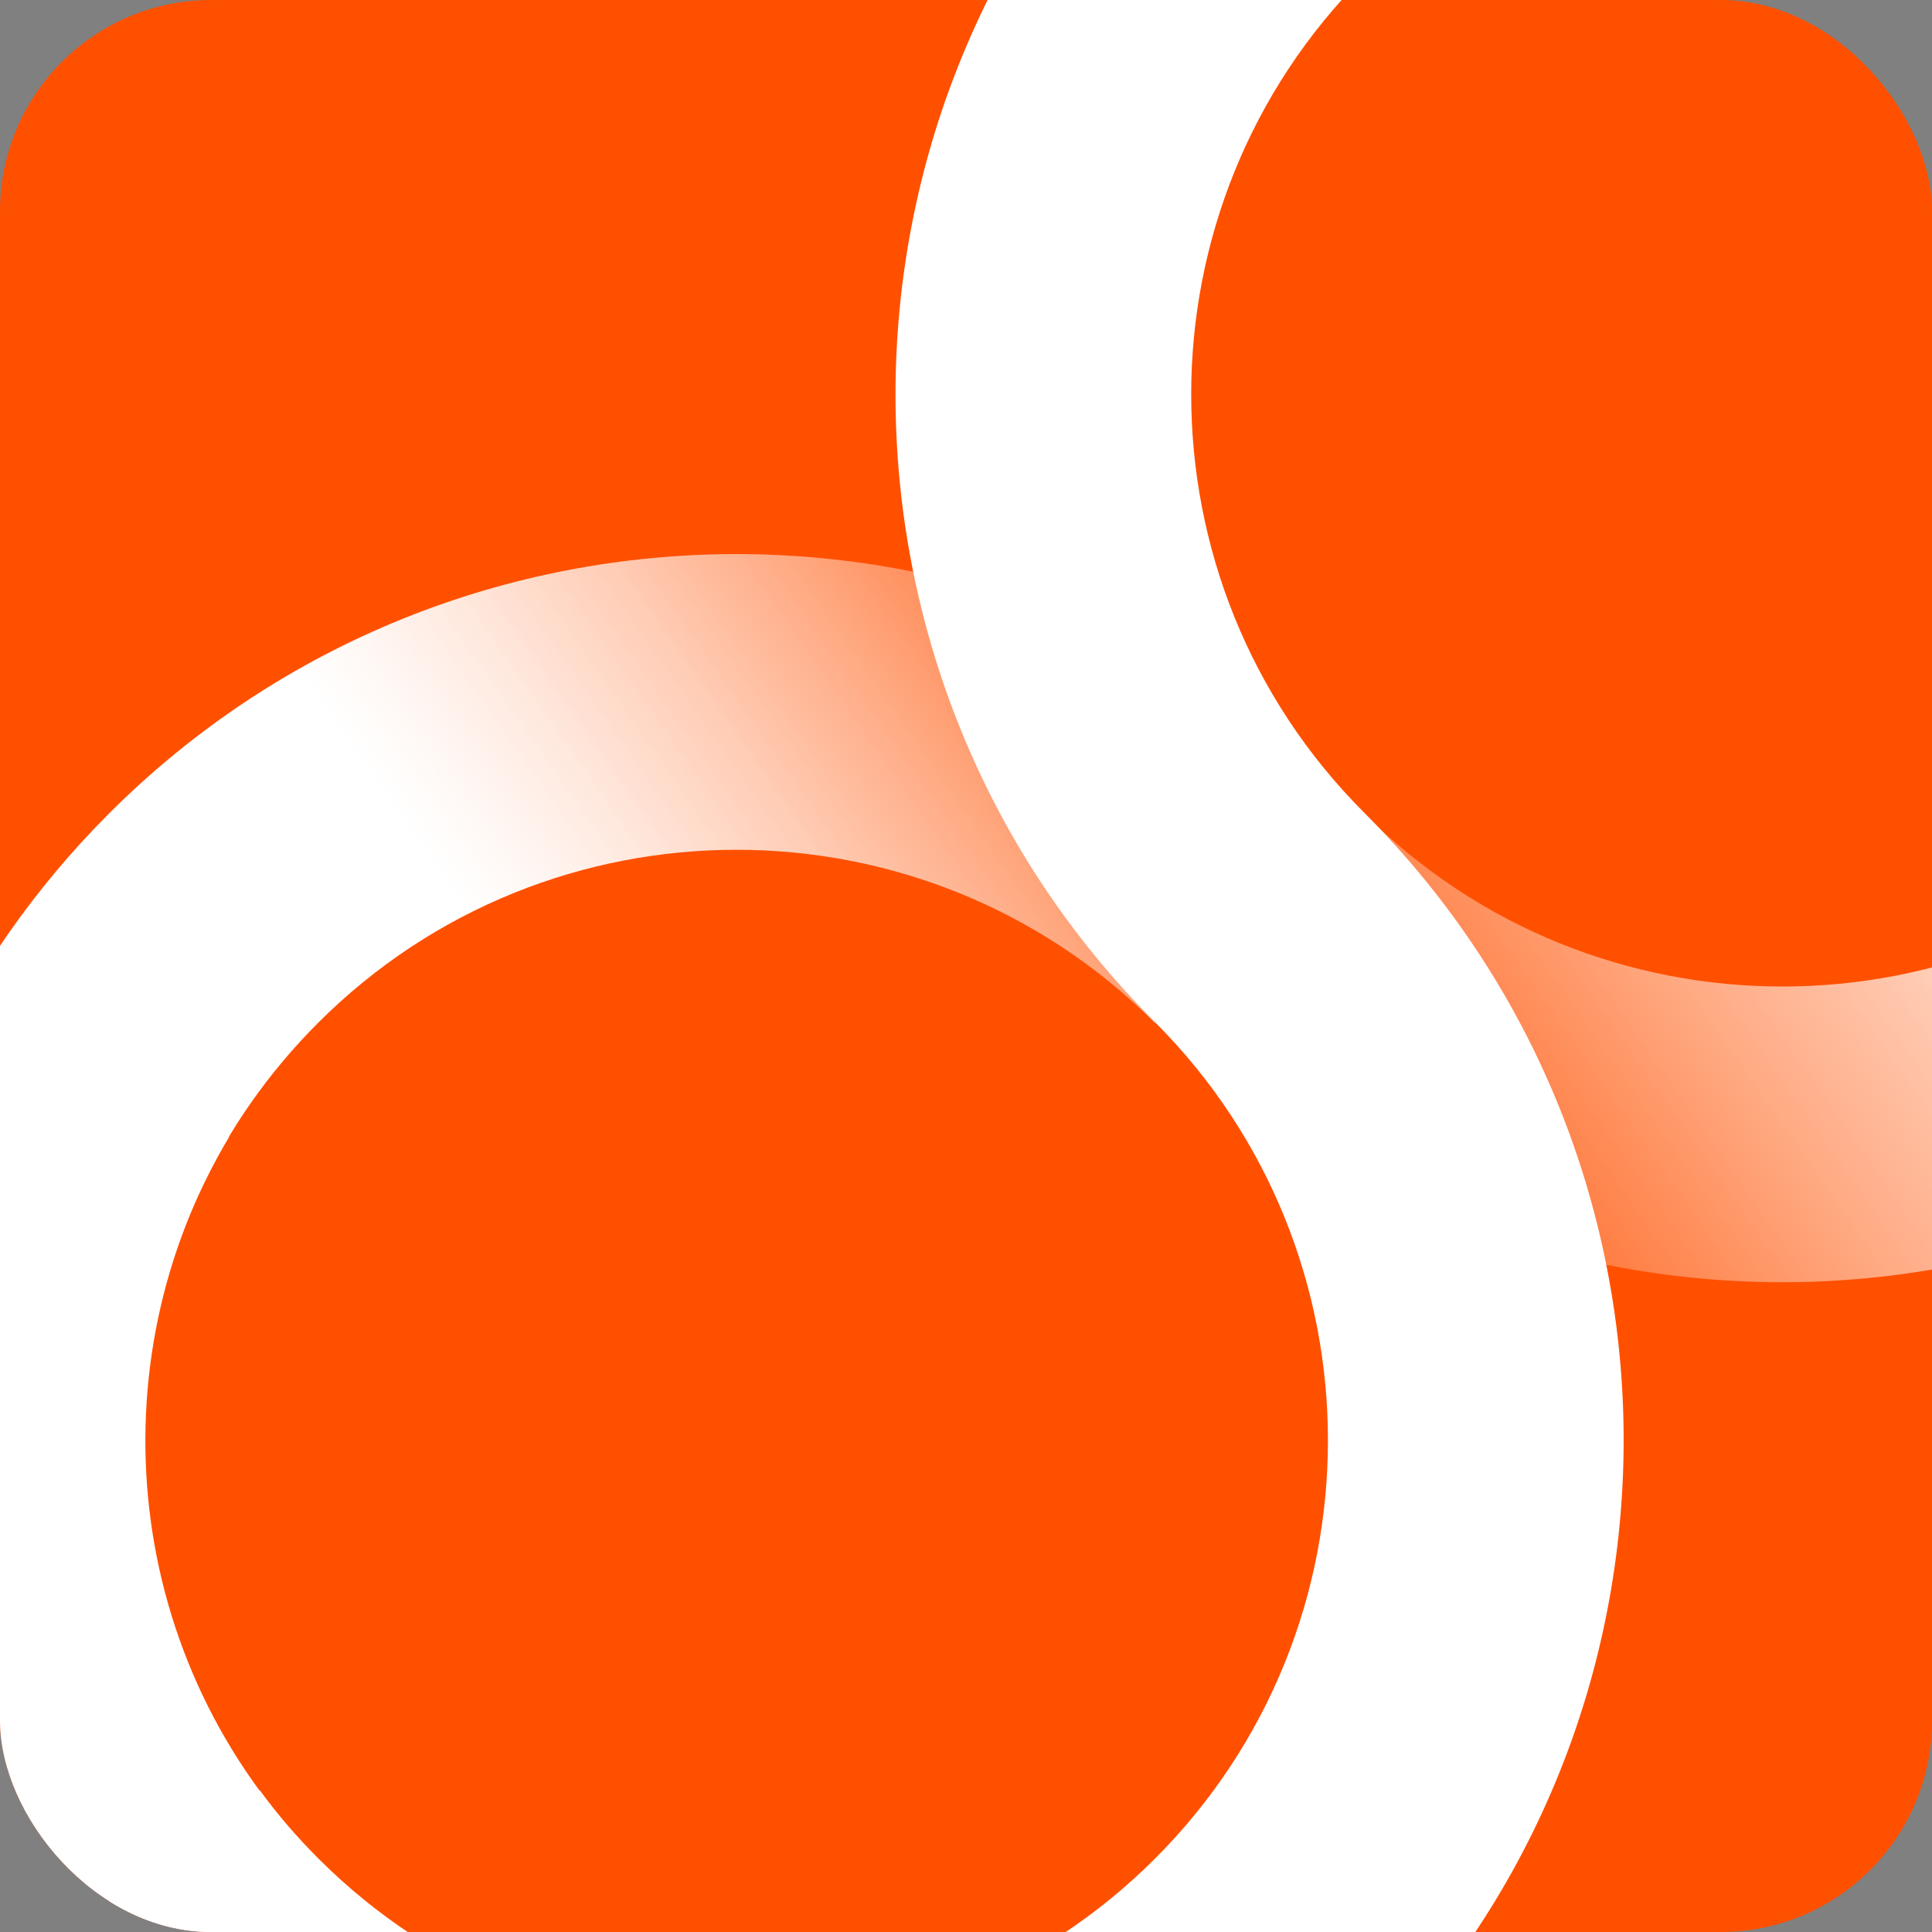
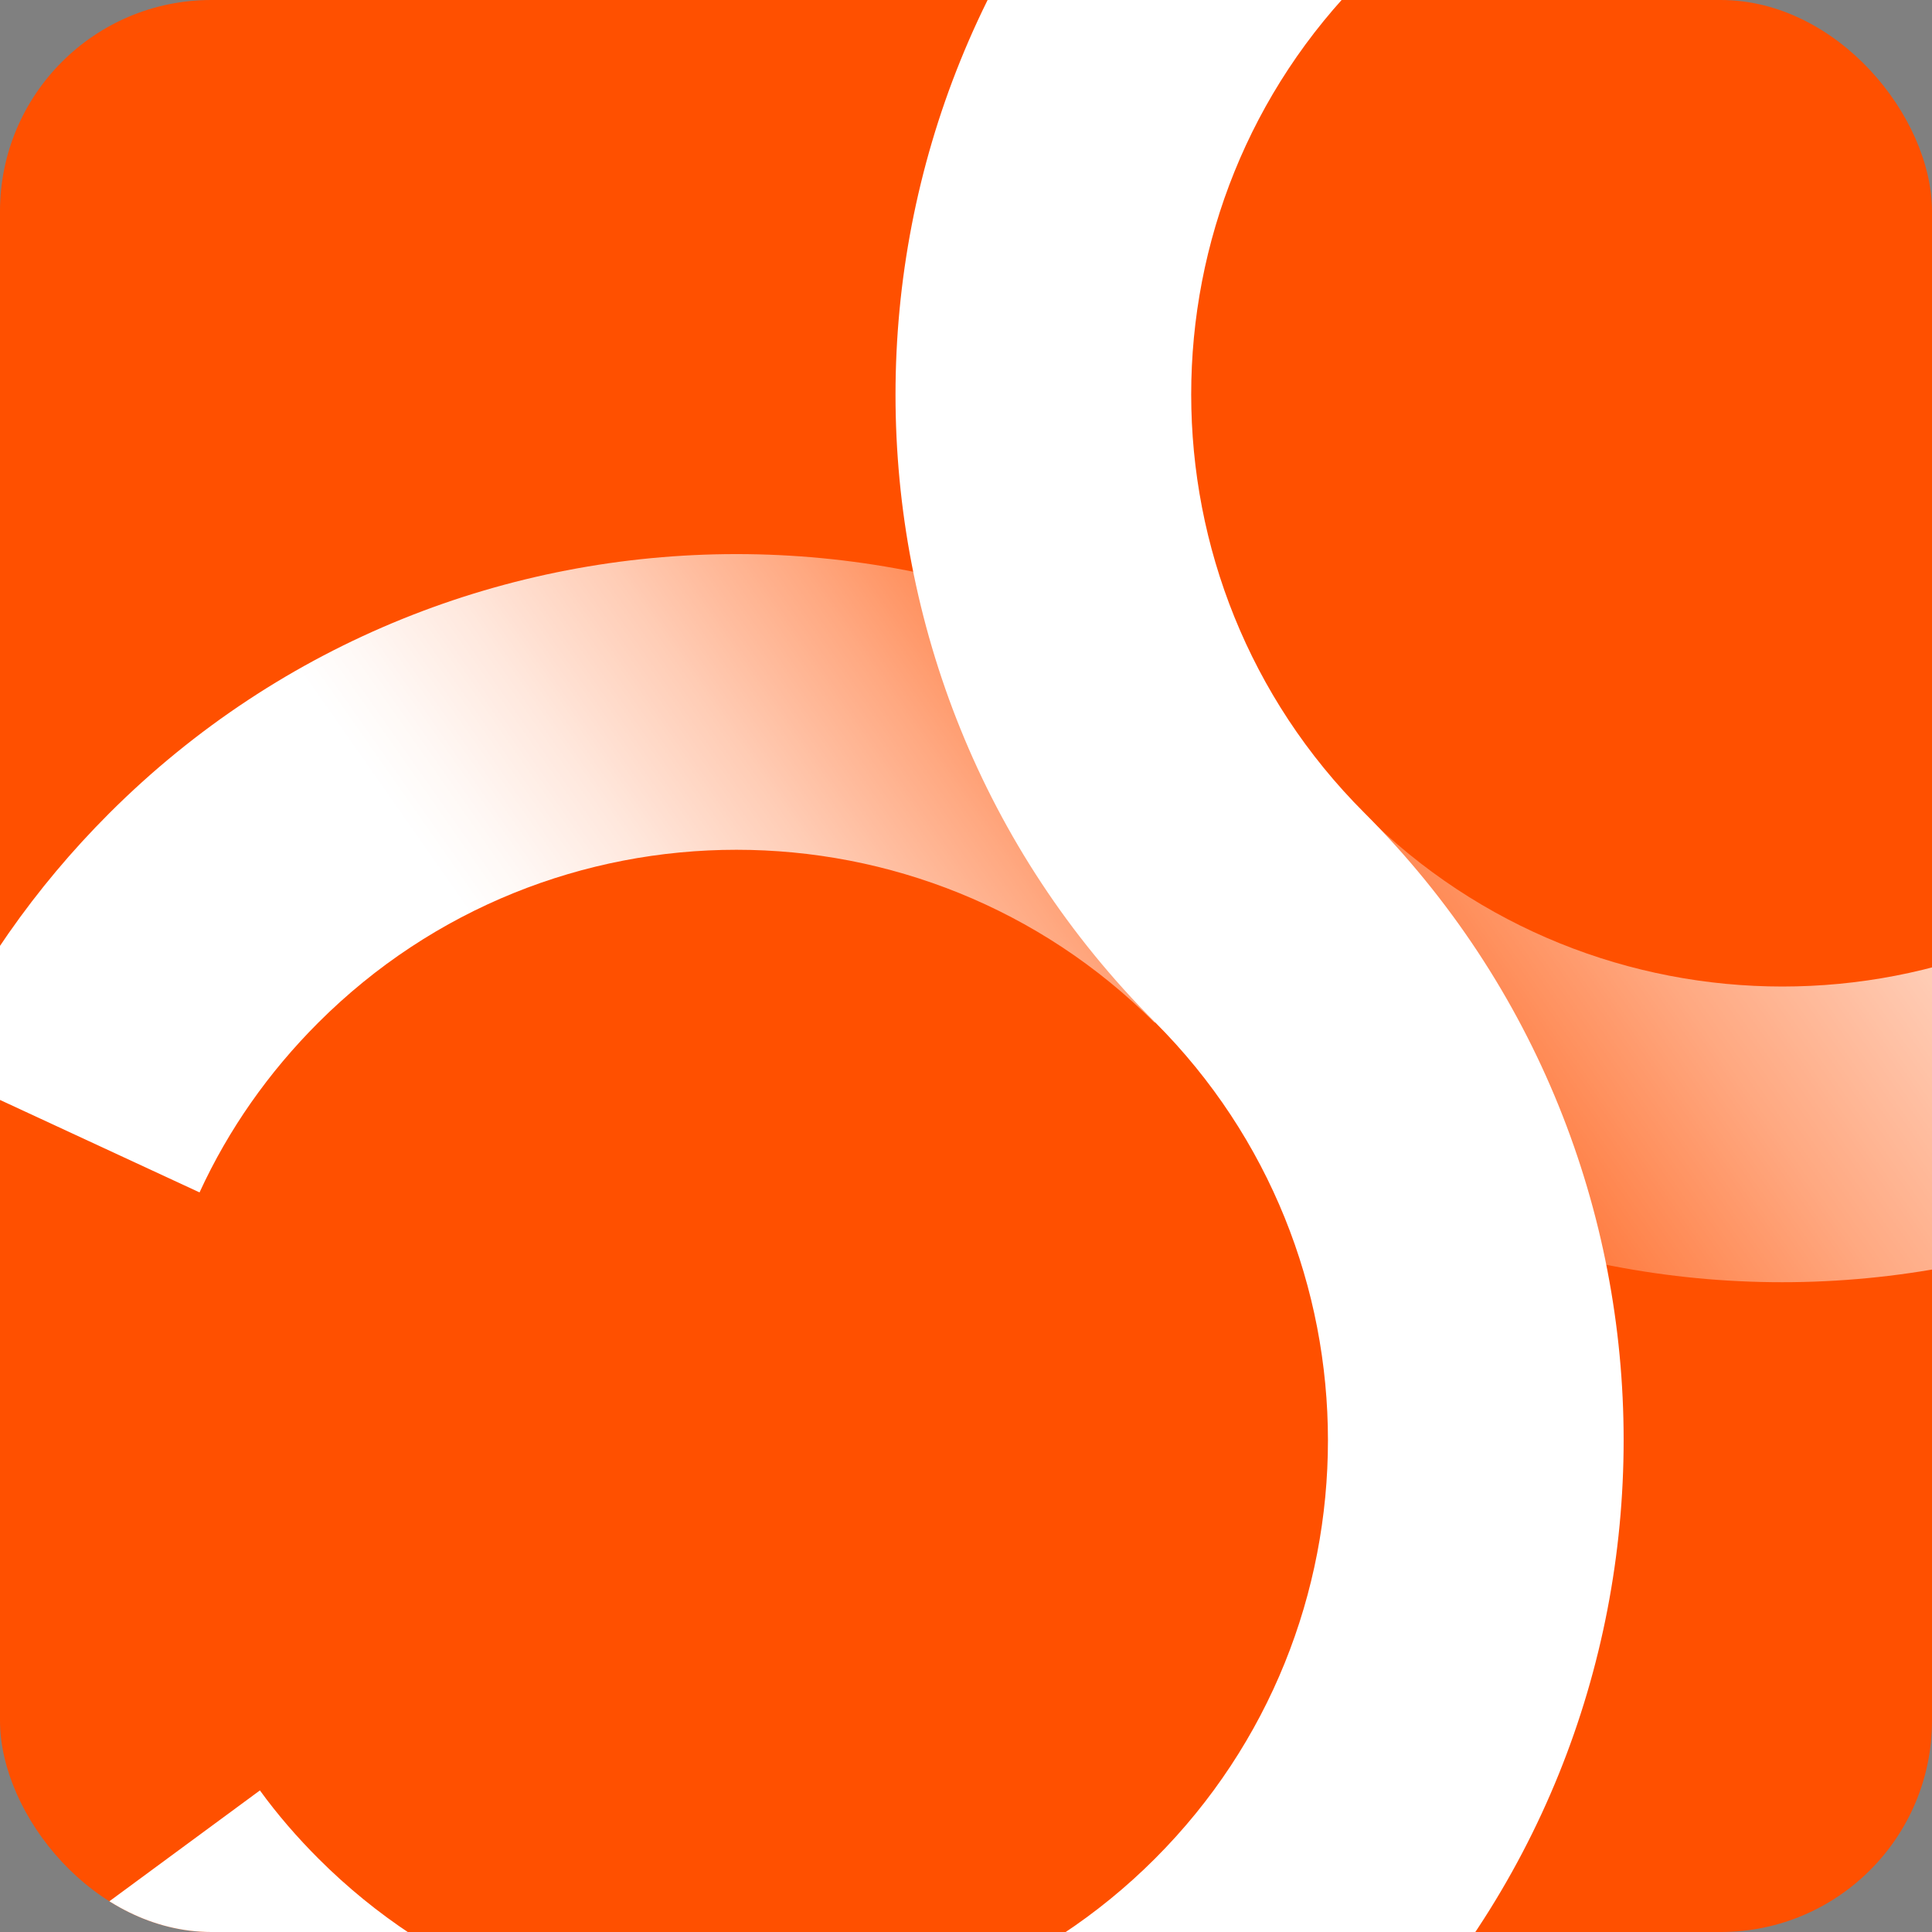
<svg xmlns="http://www.w3.org/2000/svg" id="Layer_1" version="1.1" viewBox="0 0 64 64">
  <rect x="0" y="0" width="64" height="64" fill="#808080" stroke="none" />
  <defs>
    <style>
      .st0 {
        fill: none;
      }

      .st1 {
        fill: url(#linear-gradient2);
      }

      .st2 {
        fill: url(#linear-gradient1);
      }

      .st3 {
        fill: url(#linear-gradient);
      }

      .st4 {
        fill: #fff;
      }

      .st5 {
        fill: #ff5000;
      }

      .st6 {
        clip-path: url(#clippath);
      }
    </style>
    <clipPath id="clippath">
      <rect class="st0" y="0" width="64" height="64" rx="7" ry="7" />
    </clipPath>
    <linearGradient id="linear-gradient" x1="922.86" y1="-201.71" x2="930.45" y2="-244.76" gradientTransform="translate(-792.29 -467.16) rotate(45)" gradientUnits="userSpaceOnUse">
      <stop offset=".4" stop-color="#fff" />
      <stop offset=".45" stop-color="#fff" stop-opacity=".96" />
      <stop offset=".53" stop-color="#fff" stop-opacity=".87" />
      <stop offset=".64" stop-color="#fff" stop-opacity=".71" />
      <stop offset=".76" stop-color="#fff" stop-opacity=".5" />
      <stop offset=".9" stop-color="#fff" stop-opacity=".22" />
      <stop offset="1" stop-color="#fff" stop-opacity="0" />
    </linearGradient>
    <linearGradient id="linear-gradient1" x1="952.7" y1="-231.04" x2="960.64" y2="-276.05" gradientTransform="translate(-792.29 -467.16) rotate(45)" gradientUnits="userSpaceOnUse">
      <stop offset="0" stop-color="#fff" stop-opacity="0" />
      <stop offset=".14" stop-color="#fff" stop-opacity=".22" />
      <stop offset=".32" stop-color="#fff" stop-opacity=".5" />
      <stop offset=".48" stop-color="#fff" stop-opacity=".71" />
      <stop offset=".62" stop-color="#fff" stop-opacity=".87" />
      <stop offset=".73" stop-color="#fff" stop-opacity=".96" />
      <stop offset=".8" stop-color="#fff" />
    </linearGradient>
    <linearGradient id="linear-gradient2" x1="940.74" y1="-233.15" x2="942.41" y2="-242.65" gradientTransform="translate(-792.29 -467.16) rotate(45)" gradientUnits="userSpaceOnUse">
      <stop offset=".07" stop-color="#ff4f00" />
      <stop offset=".12" stop-color="#f64b01" />
      <stop offset=".2" stop-color="#dd4006" />
      <stop offset=".31" stop-color="#b52f0d" />
      <stop offset=".43" stop-color="#7f1817" />
      <stop offset=".5" stop-color="#5d0a1e" />
      <stop offset=".73" stop-color="#c3350a" />
      <stop offset=".87" stop-color="#ff4f00" />
      <stop offset="1" stop-color="#ff4f00" />
    </linearGradient>
  </defs>
  <rect class="st5" y="0" width="64" height="64" rx="7" ry="7" />
  <g class="st6">
    <g>
-       <path class="st4" d="M3.62,68.52C-6.3,58.6-7.64,43.3-.39,31.93l7.98,5.73c-4.51,7.53-3.52,17.45,2.96,23.93.7.7,1.46,1.36,2.26,1.94l-5.81,7.89c-1.19-.88-2.32-1.85-3.37-2.9Z" />
      <path class="st3" d="M-2.28,35.38c1.45-3.13,3.43-5.97,5.89-8.43,11.46-11.46,30.11-11.46,41.57,0l-6.93,6.93c-7.64-7.64-20.07-7.64-27.71,0-1.64,1.64-2.97,3.53-3.93,5.62l-8.89-4.12Z" />
      <path class="st2" d="M45.19,26.95c7.64,7.64,20.07,7.64,27.71,0,2.03-2.03,3.55-4.4,4.53-7.07l9.19,3.39c-1.47,4-3.76,7.57-6.8,10.61-11.46,11.46-30.11,11.46-41.57,0l6.93-6.93Z" />
      <path class="st1" d="M45.19,26.95l-6.93,6.93,6.93-6.93Z" />
      <path class="st4" d="M101.46,16.14c-4.06-2.23-8.53-3.43-13.04-3.6-.15-7.47-3.14-14.78-8.59-20.24-3.46-3.46-7.75-6.02-12.42-7.4-7.72-2.28-16.13-1.29-23.07,2.72-2.21,1.28-4.26,2.85-6.08,4.67-11.46,11.46-11.46,30.11,0,41.57,7.64,7.64,7.64,20.07,0,27.71-7.64,7.64-20.07,7.64-27.71,0-.7-.7-1.36-1.46-1.94-2.26l-7.89,5.81c.88,1.19,1.85,2.32,2.9,3.37,11.46,11.46,30.11,11.46,41.57,0s11.46-30.11,0-41.57c-7.64-7.64-7.64-20.07,0-27.71,1.22-1.22,2.58-2.27,4.06-3.12,4.63-2.68,10.23-3.34,15.38-1.81,3.1.92,5.97,2.62,8.27,4.93,5.39,5.39,7.17,13.49,4.53,20.65-.2.54-.43,1.08-.67,1.61l8.86,4.19c.37-.79.71-1.6,1.01-2.41.11-.31.22-.62.32-.93,2.68-.05,5.37.45,7.89,1.49.44.18.95.1,1.29-.24l5.6-5.6c.55-.55.42-1.47-.26-1.85Z" />
    </g>
  </g>
</svg>